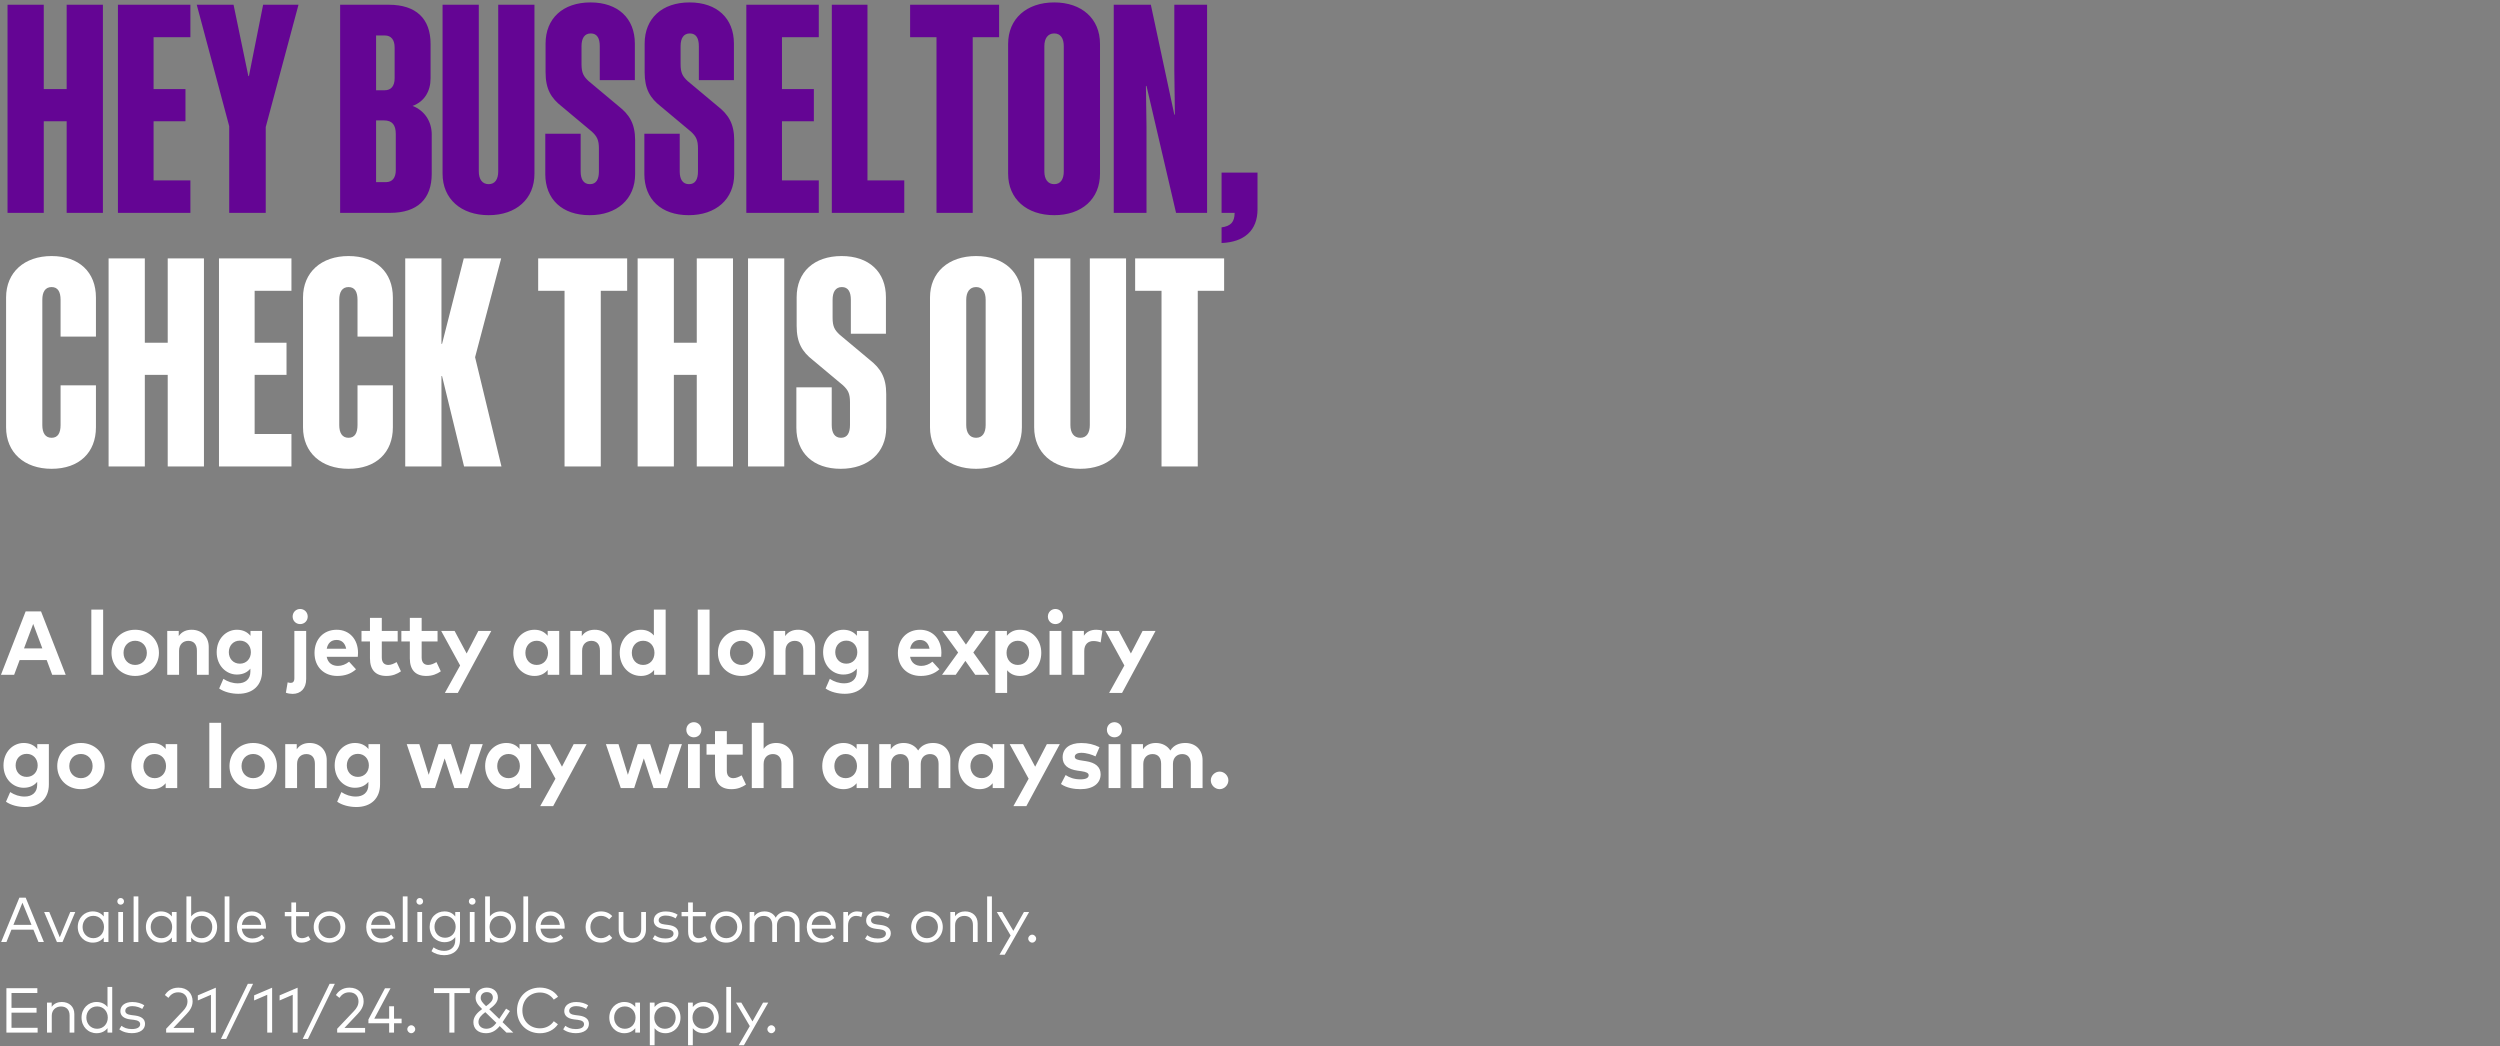
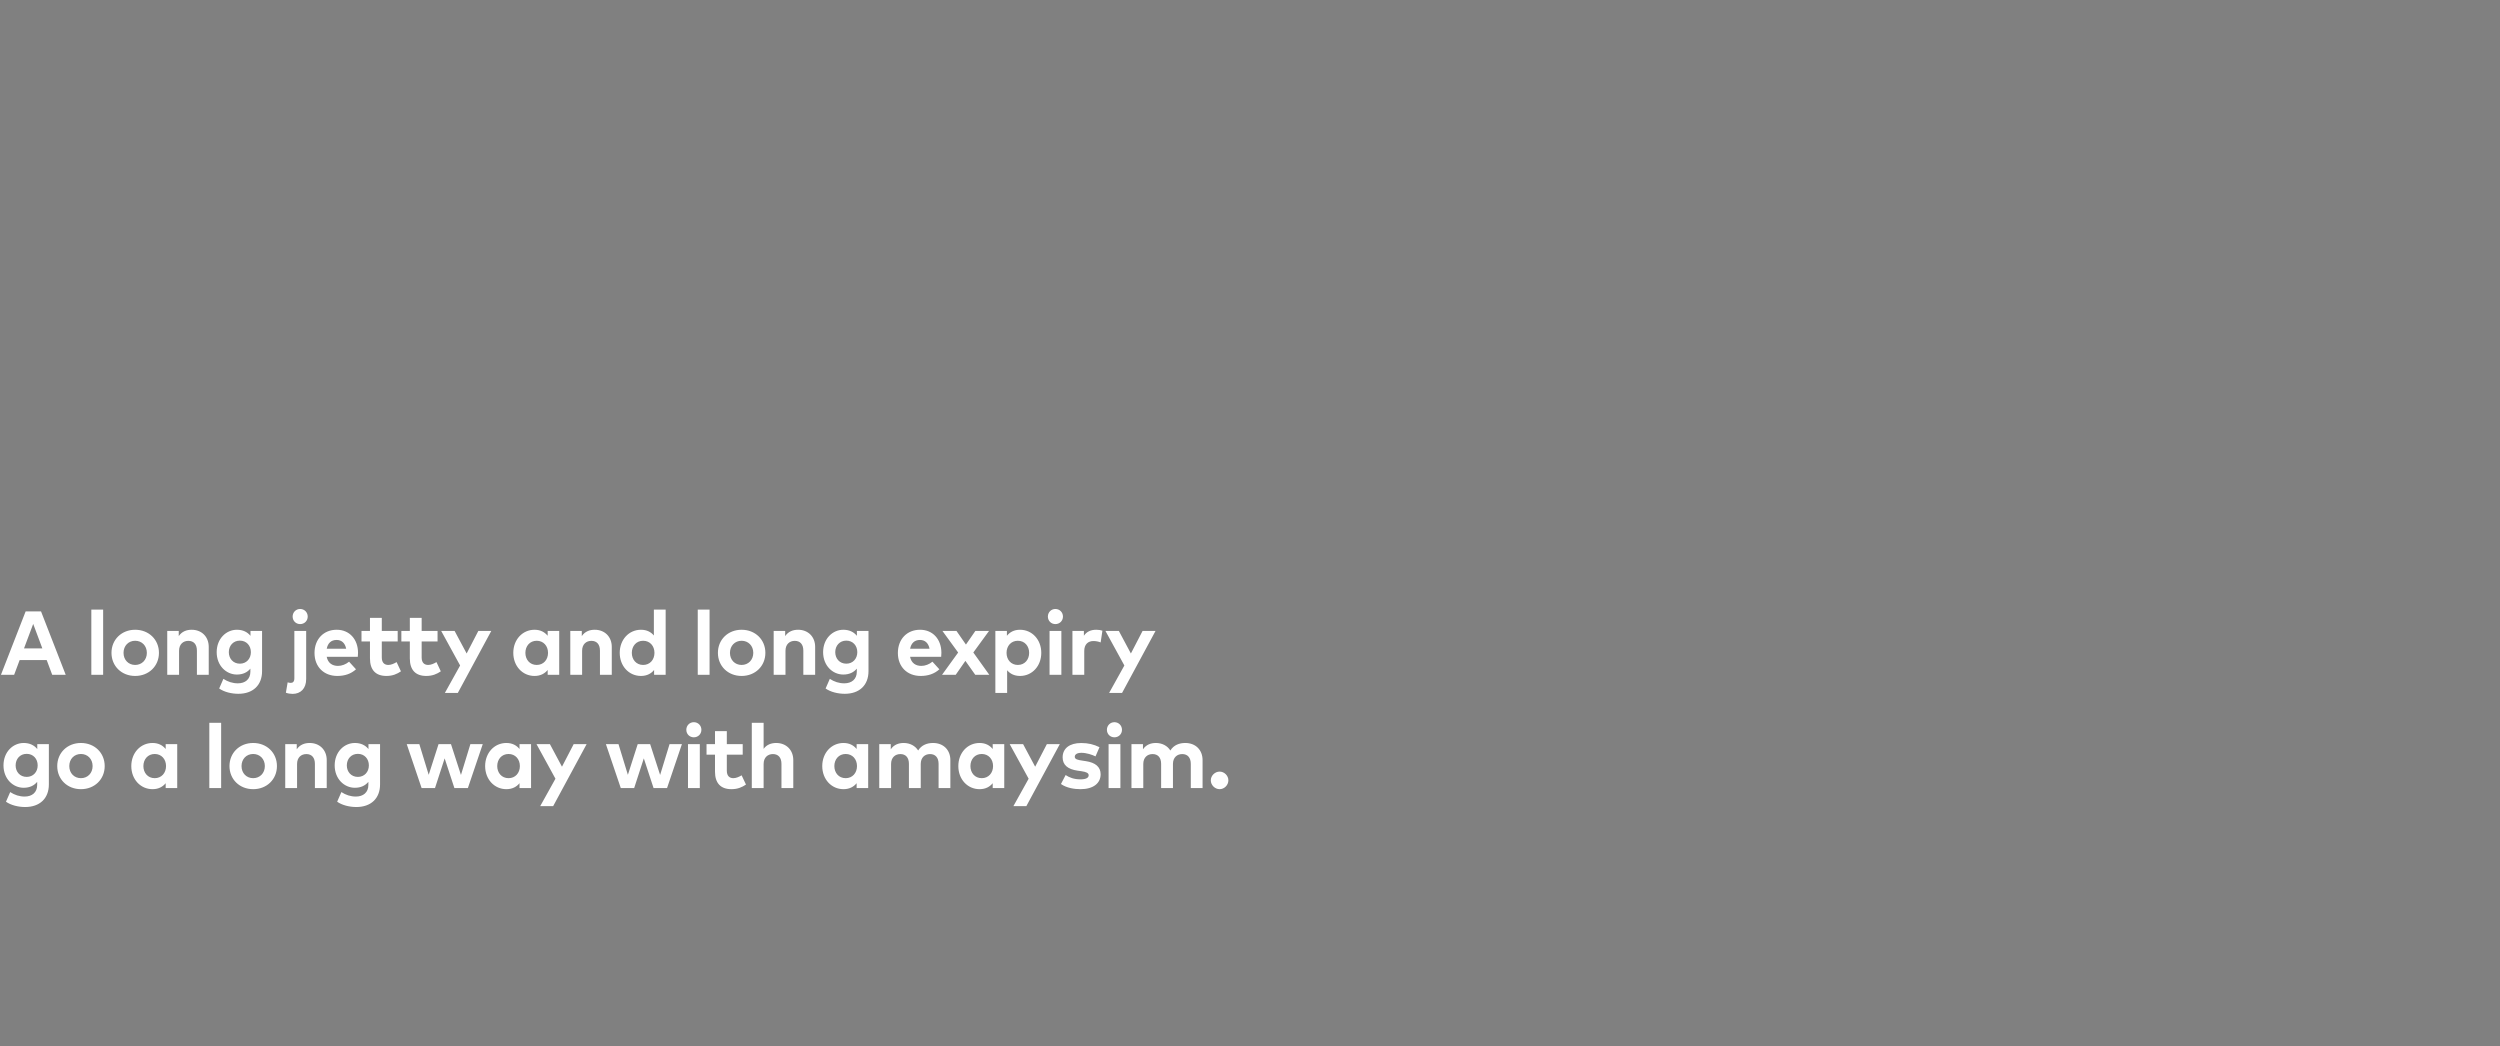
<svg xmlns="http://www.w3.org/2000/svg" width="552" height="231" viewBox="0 0 552 231" fill="none">
  <rect x="0" y="0" width="552" height="231" fill="#808080" stroke="none" />
-   <path d="M14.72 1.048H22.72V47H14.72V26.776H9.664V47H1.664V1.048H9.664V19.672H14.72V1.048ZM26.039 1.048H42.039V8.216H33.911V19.672H40.951V26.776H33.911V39.832H42.039V47H26.039V1.048ZM58.674 28.056V47H50.61V27.864L43.442 1.048H51.57L54.834 16.792H54.962L58.098 1.048H65.906L58.674 28.056ZM75.102 47V1.048H85.853C91.87 1.048 95.07 4.12 95.07 9.688V17.304C95.07 20.12 93.725 22.424 91.102 23.384C93.853 24.472 95.326 26.904 95.326 29.72V38.36C95.326 43.928 92.189 47 86.109 47H75.102ZM87.133 10.456C87.133 8.792 86.365 7.832 84.957 7.832H83.037V19.928H84.957C86.365 19.928 87.133 18.968 87.133 17.304V10.456ZM87.389 29.592C87.389 27.608 86.621 26.584 84.766 26.584H83.037V40.216H85.213C86.621 40.216 87.389 39.256 87.389 37.592V29.592ZM110.007 37.848V1.048H118.007V38.36C118.007 43.928 113.975 47.512 107.895 47.512C101.815 47.512 97.719 43.928 97.719 38.36V1.048H105.719V37.848C105.719 39.576 106.487 40.664 107.895 40.664C109.303 40.664 110.007 39.576 110.007 37.848ZM132.239 37.848V32.792C132.239 30.872 131.791 30.104 130.703 29.08L124.047 23.512C121.679 21.656 120.463 19.672 120.463 15.96V9.624C120.463 4.056 124.303 0.536 130.383 0.536C136.463 0.536 140.175 4.056 140.175 9.624V17.688H132.431V10.2C132.431 8.472 131.855 7.384 130.447 7.384C129.039 7.384 128.399 8.472 128.399 10.2V14.168C128.399 16.088 128.847 16.856 129.935 17.88L136.591 23.448C138.959 25.304 140.239 27.288 140.239 31V38.424C140.239 43.992 136.207 47.512 130.191 47.512C124.111 47.512 120.399 43.992 120.399 38.424V29.528H128.207V37.848C128.207 39.576 128.847 40.664 130.255 40.664C131.663 40.664 132.239 39.576 132.239 37.848ZM154.114 37.848V32.792C154.114 30.872 153.666 30.104 152.578 29.08L145.922 23.512C143.554 21.656 142.338 19.672 142.338 15.96V9.624C142.338 4.056 146.178 0.536 152.258 0.536C158.338 0.536 162.05 4.056 162.05 9.624V17.688H154.306V10.2C154.306 8.472 153.73 7.384 152.322 7.384C150.914 7.384 150.274 8.472 150.274 10.2V14.168C150.274 16.088 150.722 16.856 151.81 17.88L158.466 23.448C160.834 25.304 162.114 27.288 162.114 31V38.424C162.114 43.992 158.082 47.512 152.066 47.512C145.986 47.512 142.274 43.992 142.274 38.424V29.528H150.082V37.848C150.082 39.576 150.722 40.664 152.13 40.664C153.538 40.664 154.114 39.576 154.114 37.848ZM164.789 1.048H180.789V8.216H172.661V19.672H179.701V26.776H172.661V39.832H180.789V47H164.789V1.048ZM183.664 1.048H191.536V39.832H199.664V47H183.664V1.048ZM220.601 8.216H214.777V47H206.777V8.216H200.953V1.048H220.601V8.216ZM232.77 0.536C238.85 0.536 242.882 4.12 242.882 9.688V38.36C242.882 43.928 238.85 47.512 232.77 47.512C226.69 47.512 222.594 43.928 222.594 38.36V9.688C222.594 4.12 226.69 0.536 232.77 0.536ZM232.77 7.384C231.362 7.384 230.594 8.472 230.594 10.2V37.848C230.594 39.576 231.362 40.664 232.77 40.664C234.178 40.664 234.882 39.576 234.882 37.848V10.2C234.882 8.472 234.178 7.384 232.77 7.384ZM253.146 18.968H253.018L253.146 27.864V47H245.914V1.048H254.106L259.29 25.304H259.418L259.29 15.64V1.048H266.522V47H259.674L253.146 18.968ZM269.724 47V38.104H277.66V46.232C277.66 50.84 274.78 53.464 269.724 53.656V50.2C271.772 49.944 272.604 48.984 272.604 47H269.724Z" fill="#640594" />
-   <path d="M21.184 74.328H13.376V66.2C13.376 64.472 12.8 63.384 11.392 63.384C9.984 63.384 9.344 64.472 9.344 66.2V93.848C9.344 95.576 9.984 96.664 11.392 96.664C12.8 96.664 13.376 95.576 13.376 93.848V85.08H21.184V94.36C21.184 99.928 17.472 103.512 11.392 103.512C5.376 103.512 1.344 99.928 1.344 94.36V65.688C1.344 60.12 5.376 56.536 11.392 56.536C17.472 56.536 21.184 60.12 21.184 65.688V74.328ZM37.032 57.048H45.032V103H37.032V82.776H31.977V103H23.977V57.048H31.977V75.672H37.032V57.048ZM48.352 57.048H64.352V64.216H56.224V75.672H63.264V82.776H56.224V95.832H64.352V103H48.352V57.048ZM86.746 74.328H78.939V66.2C78.939 64.472 78.362 63.384 76.954 63.384C75.546 63.384 74.906 64.472 74.906 66.2V93.848C74.906 95.576 75.546 96.664 76.954 96.664C78.362 96.664 78.939 95.576 78.939 93.848V85.08H86.746V94.36C86.746 99.928 83.034 103.512 76.954 103.512C70.939 103.512 66.906 99.928 66.906 94.36V65.688C66.906 60.12 70.939 56.536 76.954 56.536C83.034 56.536 86.746 60.12 86.746 65.688V74.328ZM102.467 103L97.603 83.032H97.475V103H89.475V57.048H97.475V75.928H97.603L102.403 57.048H110.659L104.899 78.872L110.723 103H102.467ZM138.476 64.216H132.652V103H124.652V64.216H118.828V57.048H138.476V64.216ZM153.845 57.048H161.845V103H153.845V82.776H148.789V103H140.789V57.048H148.789V75.672H153.845V57.048ZM173.164 57.048V103H165.164V57.048H173.164ZM187.677 93.848V88.792C187.677 86.872 187.229 86.104 186.141 85.08L179.485 79.512C177.117 77.656 175.901 75.672 175.901 71.96V65.624C175.901 60.056 179.741 56.536 185.821 56.536C191.901 56.536 195.613 60.056 195.613 65.624V73.688H187.869V66.2C187.869 64.472 187.293 63.384 185.885 63.384C184.477 63.384 183.837 64.472 183.837 66.2V70.168C183.837 72.088 184.285 72.856 185.373 73.88L192.029 79.448C194.397 81.304 195.677 83.288 195.677 87V94.424C195.677 99.992 191.645 103.512 185.629 103.512C179.549 103.512 175.837 99.992 175.837 94.424V85.528H183.645V93.848C183.645 95.576 184.285 96.664 185.693 96.664C187.101 96.664 187.677 95.576 187.677 93.848ZM215.52 56.536C221.6 56.536 225.632 60.12 225.632 65.688V94.36C225.632 99.928 221.6 103.512 215.52 103.512C209.44 103.512 205.344 99.928 205.344 94.36V65.688C205.344 60.12 209.44 56.536 215.52 56.536ZM215.52 63.384C214.112 63.384 213.344 64.472 213.344 66.2V93.848C213.344 95.576 214.112 96.664 215.52 96.664C216.928 96.664 217.632 95.576 217.632 93.848V66.2C217.632 64.472 216.928 63.384 215.52 63.384ZM240.632 93.848V57.048H248.632V94.36C248.632 99.928 244.6 103.512 238.52 103.512C232.44 103.512 228.344 99.928 228.344 94.36V57.048H236.344V93.848C236.344 95.576 237.112 96.664 238.52 96.664C239.928 96.664 240.632 95.576 240.632 93.848ZM270.288 64.216H264.464V103H256.464V64.216H250.64V57.048H270.288V64.216Z" fill="white" />
  <path d="M3.12 149H0.21L5.66 135H9.06L14.51 149H11.53L10.31 145.74H4.34L3.12 149ZM7.33 137.76L5.3 143.17H9.35L7.33 137.76ZM22.774 149H20.165V134.6H22.774V149ZM29.846 149.25C26.836 149.25 24.616 147.07 24.616 144.15C24.616 141.23 26.836 139.05 29.846 139.05C32.866 139.05 35.096 141.23 35.096 144.15C35.096 147.07 32.866 149.25 29.846 149.25ZM29.846 146.82C31.316 146.82 32.426 145.72 32.426 144.15C32.426 142.58 31.316 141.48 29.846 141.48C28.376 141.48 27.276 142.58 27.276 144.15C27.276 145.72 28.376 146.82 29.846 146.82ZM39.538 149H36.928V139.31H39.468V140.45C40.158 139.42 41.218 139.05 42.318 139.05C44.518 139.05 46.088 140.58 46.088 142.83V149H43.478V143.67C43.478 142.27 42.778 141.5 41.588 141.5C40.468 141.5 39.538 142.23 39.538 143.69V149ZM52.634 153.19C51.104 153.19 49.484 152.79 48.394 152.02L49.324 149.89C50.294 150.53 51.364 150.88 52.524 150.88C54.144 150.88 55.284 149.98 55.284 148.31V147.63C54.624 148.44 53.644 148.94 52.304 148.94C49.944 148.94 47.844 146.97 47.844 144C47.844 141.02 49.944 139.05 52.304 139.05C53.654 139.05 54.644 139.57 55.304 140.39V139.31H57.864V148.2C57.864 151.31 55.834 153.19 52.634 153.19ZM52.964 146.54C54.414 146.54 55.394 145.44 55.394 144C55.394 142.55 54.414 141.45 52.964 141.45C51.474 141.45 50.524 142.59 50.524 144C50.524 145.4 51.474 146.54 52.964 146.54ZM66.274 137.8C65.334 137.8 64.614 137.08 64.614 136.14C64.614 135.2 65.334 134.46 66.274 134.46C67.214 134.46 67.944 135.2 67.944 136.14C67.944 137.08 67.214 137.8 66.274 137.8ZM64.594 153.21C64.124 153.21 63.494 153.11 63.124 152.95L63.514 150.66C63.734 150.74 63.964 150.78 64.214 150.78C64.654 150.78 64.994 150.51 64.994 149.77V139.31H67.604V149.92C67.604 152.04 66.384 153.21 64.594 153.21ZM74.474 149.25C71.504 149.25 69.444 147.23 69.444 144.18C69.444 141.13 71.444 139.05 74.344 139.05C77.134 139.05 79.044 141.12 79.054 144.14C79.054 144.44 79.034 144.8 79.004 145.02H72.134C72.414 146.42 73.394 147.03 74.624 147.03C75.464 147.03 76.374 146.69 77.074 146.1L78.604 147.78C77.504 148.79 76.104 149.25 74.474 149.25ZM72.144 143.24H76.434C76.194 142 75.444 141.3 74.324 141.3C73.094 141.3 72.374 142.04 72.144 143.24ZM85.319 149.25C82.919 149.25 81.689 147.89 81.689 145.38V141.63H79.819V139.31H81.689V136.43H84.299V139.31H87.809V141.63H84.299V145.17C84.299 146.38 84.939 146.82 85.749 146.82C86.369 146.82 87.039 146.51 87.569 146.19L88.529 148.23C87.679 148.81 86.699 149.25 85.319 149.25ZM94.121 149.25C91.721 149.25 90.491 147.89 90.491 145.38V141.63H88.621V139.31H90.491V136.43H93.101V139.31H96.611V141.63H93.101V145.17C93.101 146.38 93.741 146.82 94.551 146.82C95.171 146.82 95.841 146.51 96.371 146.19L97.331 148.23C96.481 148.81 95.501 149.25 94.121 149.25ZM101.086 153H98.226L101.596 146.94L97.416 139.31H100.376L103.036 144.29L105.616 139.31H108.476L101.086 153ZM118.025 149.25C115.355 149.25 113.335 147.06 113.335 144.15C113.335 141.24 115.355 139.05 118.025 139.05C119.355 139.05 120.285 139.59 120.925 140.38V139.31H123.475V149H120.925V147.93C120.295 148.71 119.355 149.25 118.025 149.25ZM118.505 146.82C119.995 146.82 121.005 145.68 121.005 144.15C121.005 142.62 119.995 141.48 118.505 141.48C116.975 141.48 116.005 142.67 116.005 144.15C116.005 145.63 116.975 146.82 118.505 146.82ZM128.53 149H125.92V139.31H128.46V140.45C129.15 139.42 130.21 139.05 131.31 139.05C133.51 139.05 135.08 140.58 135.08 142.83V149H132.47V143.67C132.47 142.27 131.77 141.5 130.58 141.5C129.46 141.5 128.53 142.23 128.53 143.69V149ZM141.526 149.25C138.856 149.25 136.836 147.06 136.836 144.15C136.836 141.24 138.856 139.05 141.526 139.05C142.826 139.05 143.746 139.56 144.376 140.32V134.6H146.976V149H144.426V147.93C143.796 148.71 142.856 149.25 141.526 149.25ZM142.006 146.82C143.496 146.82 144.506 145.68 144.506 144.15C144.506 142.62 143.496 141.48 142.006 141.48C140.476 141.48 139.506 142.67 139.506 144.15C139.506 145.63 140.476 146.82 142.006 146.82ZM156.673 149H154.063V134.6H156.673V149ZM163.745 149.25C160.735 149.25 158.515 147.07 158.515 144.15C158.515 141.23 160.735 139.05 163.745 139.05C166.765 139.05 168.995 141.23 168.995 144.15C168.995 147.07 166.765 149.25 163.745 149.25ZM163.745 146.82C165.215 146.82 166.325 145.72 166.325 144.15C166.325 142.58 165.215 141.48 163.745 141.48C162.275 141.48 161.175 142.58 161.175 144.15C161.175 145.72 162.275 146.82 163.745 146.82ZM173.436 149H170.826V139.31H173.366V140.45C174.056 139.42 175.116 139.05 176.216 139.05C178.416 139.05 179.986 140.58 179.986 142.83V149H177.376V143.67C177.376 142.27 176.676 141.5 175.486 141.5C174.366 141.5 173.436 142.23 173.436 143.69V149ZM186.533 153.19C185.003 153.19 183.383 152.79 182.293 152.02L183.223 149.89C184.193 150.53 185.263 150.88 186.423 150.88C188.043 150.88 189.183 149.98 189.183 148.31V147.63C188.523 148.44 187.543 148.94 186.203 148.94C183.843 148.94 181.743 146.97 181.743 144C181.743 141.02 183.843 139.05 186.203 139.05C187.553 139.05 188.543 139.57 189.203 140.39V139.31H191.763V148.2C191.763 151.31 189.733 153.19 186.533 153.19ZM186.863 146.54C188.313 146.54 189.293 145.44 189.293 144C189.293 142.55 188.313 141.45 186.863 141.45C185.373 141.45 184.423 142.59 184.423 144C184.423 145.4 185.373 146.54 186.863 146.54ZM203.282 149.25C200.312 149.25 198.252 147.23 198.252 144.18C198.252 141.13 200.252 139.05 203.152 139.05C205.942 139.05 207.852 141.12 207.862 144.14C207.862 144.44 207.842 144.8 207.812 145.02H200.942C201.222 146.42 202.202 147.03 203.432 147.03C204.272 147.03 205.182 146.69 205.882 146.1L207.412 147.78C206.312 148.79 204.912 149.25 203.282 149.25ZM200.952 143.24H205.242C205.002 142 204.252 141.3 203.132 141.3C201.902 141.3 201.182 142.04 200.952 143.24ZM211.019 149H207.999L211.559 144.08L208.089 139.31H211.189L213.279 142.32L215.359 139.31H218.379L214.909 144.07L218.439 149H215.339L213.159 145.92L211.019 149ZM222.375 153H219.775V139.31H222.325V140.38C222.955 139.59 223.885 139.05 225.215 139.05C227.895 139.05 229.915 141.24 229.915 144.15C229.915 147.06 227.895 149.25 225.225 149.25C223.925 149.25 223.005 148.74 222.375 147.99V153ZM224.735 146.82C226.275 146.82 227.235 145.63 227.235 144.15C227.235 142.67 226.275 141.48 224.735 141.48C223.255 141.48 222.245 142.62 222.245 144.15C222.245 145.68 223.255 146.82 224.735 146.82ZM233.031 137.8C232.091 137.8 231.371 137.08 231.371 136.14C231.371 135.2 232.091 134.46 233.031 134.46C233.971 134.46 234.701 135.2 234.701 136.14C234.701 137.08 233.971 137.8 233.031 137.8ZM234.351 149H231.741V139.31H234.351V149ZM239.403 149H236.793V139.31H239.323V140.37C239.933 139.46 240.863 139.05 242.053 139.05C242.613 139.05 243.053 139.13 243.413 139.26L243.023 141.85C242.593 141.66 241.973 141.54 241.443 141.54C240.233 141.54 239.403 142.28 239.403 143.72V149ZM247.751 153H244.891L248.261 146.94L244.081 139.31H247.041L249.701 144.29L252.281 139.31H255.141L247.751 153ZM5.56 178.19C4.03 178.19 2.41 177.79 1.32 177.02L2.25 174.89C3.22 175.53 4.29 175.88 5.45 175.88C7.07 175.88 8.21 174.98 8.21 173.31V172.63C7.55 173.44 6.57 173.94 5.23 173.94C2.87 173.94 0.77 171.97 0.77 169C0.77 166.02 2.87 164.05 5.23 164.05C6.58 164.05 7.57 164.57 8.23 165.39V164.31H10.79V173.2C10.79 176.31 8.76 178.19 5.56 178.19ZM5.89 171.54C7.34 171.54 8.32 170.44 8.32 169C8.32 167.55 7.34 166.45 5.89 166.45C4.4 166.45 3.45 167.59 3.45 169C3.45 170.4 4.4 171.54 5.89 171.54ZM17.868 174.25C14.858 174.25 12.638 172.07 12.638 169.15C12.638 166.23 14.858 164.05 17.868 164.05C20.888 164.05 23.118 166.23 23.118 169.15C23.118 172.07 20.888 174.25 17.868 174.25ZM17.868 171.82C19.338 171.82 20.448 170.72 20.448 169.15C20.448 167.58 19.338 166.48 17.868 166.48C16.398 166.48 15.298 167.58 15.298 169.15C15.298 170.72 16.398 171.82 17.868 171.82ZM33.681 174.25C31.011 174.25 28.991 172.06 28.991 169.15C28.991 166.24 31.011 164.05 33.681 164.05C35.011 164.05 35.941 164.59 36.581 165.38V164.31H39.131V174H36.581V172.93C35.951 173.71 35.011 174.25 33.681 174.25ZM34.161 171.82C35.651 171.82 36.661 170.68 36.661 169.15C36.661 167.62 35.651 166.48 34.161 166.48C32.631 166.48 31.661 167.67 31.661 169.15C31.661 170.63 32.631 171.82 34.161 171.82ZM48.828 174H46.218V159.6H48.828V174ZM55.899 174.25C52.889 174.25 50.669 172.07 50.669 169.15C50.669 166.23 52.889 164.05 55.899 164.05C58.919 164.05 61.149 166.23 61.149 169.15C61.149 172.07 58.919 174.25 55.899 174.25ZM55.899 171.82C57.369 171.82 58.479 170.72 58.479 169.15C58.479 167.58 57.369 166.48 55.899 166.48C54.429 166.48 53.329 167.58 53.329 169.15C53.329 170.72 54.429 171.82 55.899 171.82ZM65.591 174H62.981V164.31H65.521V165.45C66.211 164.42 67.271 164.05 68.371 164.05C70.571 164.05 72.141 165.58 72.141 167.83V174H69.531V168.67C69.531 167.27 68.831 166.5 67.641 166.5C66.521 166.5 65.591 167.23 65.591 168.69V174ZM78.687 178.19C77.157 178.19 75.537 177.79 74.447 177.02L75.377 174.89C76.347 175.53 77.417 175.88 78.577 175.88C80.197 175.88 81.337 174.98 81.337 173.31V172.63C80.677 173.44 79.697 173.94 78.357 173.94C75.997 173.94 73.897 171.97 73.897 169C73.897 166.02 75.997 164.05 78.357 164.05C79.707 164.05 80.697 164.57 81.357 165.39V164.31H83.917V173.2C83.917 176.31 81.887 178.19 78.687 178.19ZM79.017 171.54C80.467 171.54 81.447 170.44 81.447 169C81.447 167.55 80.467 166.45 79.017 166.45C77.527 166.45 76.577 167.59 76.577 169C76.577 170.4 77.527 171.54 79.017 171.54ZM96.049 174H93.089L89.809 164.31H92.589L94.659 171.08L96.829 164.31H99.579L101.779 171.11L103.859 164.31H106.589L103.309 174H100.329L98.179 167.45L96.049 174ZM111.808 174.25C109.138 174.25 107.118 172.06 107.118 169.15C107.118 166.24 109.138 164.05 111.808 164.05C113.138 164.05 114.068 164.59 114.708 165.38V164.31H117.258V174H114.708V172.93C114.078 173.71 113.138 174.25 111.808 174.25ZM112.288 171.82C113.778 171.82 114.788 170.68 114.788 169.15C114.788 167.62 113.778 166.48 112.288 166.48C110.758 166.48 109.788 167.67 109.788 169.15C109.788 170.63 110.758 171.82 112.288 171.82ZM122.134 178H119.274L122.644 171.94L118.464 164.31H121.424L124.084 169.29L126.664 164.31H129.524L122.134 178ZM140.025 174H137.065L133.785 164.31H136.565L138.635 171.08L140.805 164.31H143.555L145.755 171.11L147.835 164.31H150.565L147.285 174H144.305L142.155 167.45L140.025 174ZM153.199 162.8C152.259 162.8 151.539 162.08 151.539 161.14C151.539 160.2 152.259 159.46 153.199 159.46C154.139 159.46 154.869 160.2 154.869 161.14C154.869 162.08 154.139 162.8 153.199 162.8ZM154.519 174H151.909V164.31H154.519V174ZM161.501 174.25C159.101 174.25 157.871 172.89 157.871 170.38V166.63H156.001V164.31H157.871V161.43H160.481V164.31H163.991V166.63H160.481V170.17C160.481 171.38 161.121 171.82 161.931 171.82C162.551 171.82 163.221 171.51 163.751 171.19L164.711 173.23C163.861 173.81 162.881 174.25 161.501 174.25ZM168.607 174H165.997V159.59H168.607V165.35C169.297 164.39 170.327 164.05 171.387 164.05C173.587 164.05 175.157 165.58 175.157 167.83V174H172.547V168.67C172.547 167.27 171.847 166.5 170.657 166.5C169.537 166.5 168.607 167.23 168.607 168.69V174ZM186.244 174.25C183.574 174.25 181.554 172.06 181.554 169.15C181.554 166.24 183.574 164.05 186.244 164.05C187.574 164.05 188.504 164.59 189.144 165.38V164.31H191.694V174H189.144V172.93C188.514 173.71 187.574 174.25 186.244 174.25ZM186.724 171.82C188.214 171.82 189.224 170.68 189.224 169.15C189.224 167.62 188.214 166.48 186.724 166.48C185.194 166.48 184.224 167.67 184.224 169.15C184.224 170.63 185.194 171.82 186.724 171.82ZM196.75 174H194.14V164.31H196.68V165.45C197.37 164.42 198.43 164.05 199.53 164.05C200.93 164.05 202.08 164.68 202.73 165.71C203.48 164.48 204.75 164.05 206.02 164.05C208.3 164.05 209.84 165.58 209.84 167.83V174H207.24V168.67C207.24 167.27 206.53 166.5 205.35 166.5C204.23 166.5 203.3 167.23 203.3 168.69V174H200.69V168.67C200.69 167.27 199.99 166.5 198.8 166.5C197.68 166.5 196.75 167.23 196.75 168.69V174ZM216.289 174.25C213.619 174.25 211.599 172.06 211.599 169.15C211.599 166.24 213.619 164.05 216.289 164.05C217.619 164.05 218.549 164.59 219.189 165.38V164.31H221.739V174H219.189V172.93C218.559 173.71 217.619 174.25 216.289 174.25ZM216.769 171.82C218.259 171.82 219.269 170.68 219.269 169.15C219.269 167.62 218.259 166.48 216.769 166.48C215.239 166.48 214.269 167.67 214.269 169.15C214.269 170.63 215.239 171.82 216.769 171.82ZM226.614 178H223.754L227.124 171.94L222.944 164.31H225.904L228.564 169.29L231.144 164.31H234.004L226.614 178ZM238.569 174.25C237.249 174.25 235.519 174 234.259 173.11L235.289 171.13C236.119 171.68 237.129 172.08 238.589 172.08C239.799 172.08 240.379 171.74 240.379 171.17C240.379 170.7 239.889 170.44 238.769 170.28L237.979 170.17C235.739 169.86 234.629 168.88 234.629 167.23C234.629 165.24 236.169 164.06 238.719 164.06C240.269 164.06 241.479 164.35 242.769 164.98L241.889 167.01C241.119 166.63 239.889 166.23 238.799 166.22C237.809 166.22 237.309 166.57 237.309 167.1C237.309 167.66 238.009 167.8 238.889 167.93L239.749 168.06C241.849 168.38 243.019 169.32 243.019 170.96C243.019 172.96 241.379 174.25 238.569 174.25ZM246.065 162.8C245.125 162.8 244.405 162.08 244.405 161.14C244.405 160.2 245.125 159.46 246.065 159.46C247.005 159.46 247.735 160.2 247.735 161.14C247.735 162.08 247.005 162.8 246.065 162.8ZM247.385 174H244.775V164.31H247.385V174ZM252.437 174H249.827V164.31H252.367V165.45C253.057 164.42 254.117 164.05 255.217 164.05C256.617 164.05 257.767 164.68 258.417 165.71C259.167 164.48 260.437 164.05 261.707 164.05C263.987 164.05 265.527 165.58 265.527 167.83V174H262.927V168.67C262.927 167.27 262.217 166.5 261.037 166.5C259.917 166.5 258.987 167.23 258.987 168.69V174H256.377V168.67C256.377 167.27 255.677 166.5 254.487 166.5C253.367 166.5 252.437 167.23 252.437 168.69V174ZM269.296 174.25C268.256 174.25 267.346 173.35 267.346 172.3C267.346 171.26 268.256 170.37 269.296 170.37C270.326 170.37 271.226 171.26 271.226 172.3C271.226 173.35 270.326 174.25 269.296 174.25Z" fill="white" />
-   <path d="M1.421 208H0.252L4.277 198.2H5.67L9.695 208H8.491L7.378 205.27H2.527L1.421 208ZM4.956 199.313L2.961 204.206H6.951L4.956 199.313ZM13.799 208.014H12.574L9.746 201.371H10.88L13.197 206.95L15.514 201.371H16.62L13.799 208.014ZM20.48 208.133C18.618 208.133 17.169 206.677 17.169 204.682C17.169 202.694 18.618 201.238 20.48 201.238C21.572 201.238 22.377 201.686 22.902 202.358V201.371H23.945V208H22.902V207.013C22.377 207.692 21.572 208.133 20.48 208.133ZM20.606 207.153C21.985 207.153 22.965 206.089 22.965 204.682C22.965 203.282 21.985 202.218 20.606 202.218C19.185 202.218 18.233 203.317 18.233 204.682C18.233 206.054 19.199 207.153 20.606 207.153ZM26.64 199.754C26.221 199.754 25.905 199.439 25.905 199.019C25.905 198.599 26.221 198.277 26.64 198.277C27.053 198.277 27.383 198.599 27.383 199.019C27.383 199.439 27.053 199.754 26.64 199.754ZM27.166 208H26.116V201.371H27.166V208ZM30.549 208H29.5V197.92H30.549V208ZM35.526 208.133C33.664 208.133 32.215 206.677 32.215 204.682C32.215 202.694 33.664 201.238 35.526 201.238C36.618 201.238 37.423 201.686 37.949 202.358V201.371H38.992V208H37.949V207.013C37.423 207.692 36.618 208.133 35.526 208.133ZM35.653 207.153C37.032 207.153 38.011 206.089 38.011 204.682C38.011 203.282 37.032 202.218 35.653 202.218C34.231 202.218 33.279 203.317 33.279 204.682C33.279 206.054 34.245 207.153 35.653 207.153ZM44.627 208.133C43.535 208.133 42.737 207.692 42.212 207.02V208H41.162V197.92H42.212V202.351C42.737 201.679 43.535 201.238 44.627 201.238C46.489 201.238 47.938 202.694 47.938 204.682C47.938 206.677 46.489 208.133 44.627 208.133ZM44.501 207.153C45.922 207.153 46.867 206.054 46.867 204.682C46.867 203.317 45.908 202.218 44.501 202.218C43.115 202.218 42.142 203.282 42.142 204.682C42.142 206.089 43.115 207.153 44.501 207.153ZM50.655 208H49.605V197.92H50.655V208ZM55.674 208.133C53.714 208.133 52.321 206.74 52.321 204.689C52.321 202.659 53.721 201.238 55.611 201.238C57.41 201.238 58.712 202.645 58.726 204.661C58.726 204.794 58.719 204.934 58.705 205.053H53.392C53.539 206.481 54.54 207.216 55.737 207.216C56.556 207.216 57.27 206.901 57.837 206.383L58.397 207.097C57.571 207.888 56.647 208.133 55.674 208.133ZM53.406 204.206H57.662C57.529 202.967 56.717 202.169 55.59 202.169C54.365 202.169 53.574 203.009 53.406 204.206ZM66.606 208.133C65.177 208.133 64.331 207.349 64.331 205.683V202.316H62.882V201.371H64.331V199.264H65.374V201.371H68.237V202.316H65.374V205.662C65.374 206.698 65.919 207.153 66.689 207.153C67.201 207.153 67.698 206.964 68.082 206.684L68.573 207.475C68.076 207.853 67.418 208.133 66.606 208.133ZM72.754 208.133C70.759 208.133 69.268 206.649 69.268 204.682C69.268 202.722 70.759 201.238 72.754 201.238C74.749 201.238 76.247 202.722 76.247 204.682C76.247 206.649 74.749 208.133 72.754 208.133ZM72.754 207.153C74.126 207.153 75.176 206.117 75.176 204.682C75.176 203.254 74.126 202.218 72.754 202.218C71.375 202.218 70.332 203.254 70.332 204.682C70.332 206.117 71.375 207.153 72.754 207.153ZM84.215 208.133C82.255 208.133 80.862 206.74 80.862 204.689C80.862 202.659 82.262 201.238 84.152 201.238C85.951 201.238 87.253 202.645 87.267 204.661C87.267 204.794 87.26 204.934 87.246 205.053H81.933C82.08 206.481 83.081 207.216 84.278 207.216C85.097 207.216 85.811 206.901 86.378 206.383L86.938 207.097C86.112 207.888 85.188 208.133 84.215 208.133ZM81.947 204.206H86.203C86.07 202.967 85.258 202.169 84.131 202.169C82.906 202.169 82.115 203.009 81.947 204.206ZM89.984 208H88.934V197.92H89.984V208ZM92.679 199.754C92.259 199.754 91.944 199.439 91.944 199.019C91.944 198.599 92.259 198.277 92.679 198.277C93.092 198.277 93.421 198.599 93.421 199.019C93.421 199.439 93.092 199.754 92.679 199.754ZM93.204 208H92.154V201.371H93.204V208ZM98.062 210.905C97.005 210.905 95.941 210.576 95.269 210.016L95.731 209.176C96.361 209.652 97.166 209.953 98.062 209.953C99.497 209.953 100.519 209.134 100.519 207.587V206.908C100.015 207.601 99.224 208.035 98.153 208.035C96.291 208.035 94.87 206.642 94.87 204.633C94.87 202.631 96.291 201.238 98.153 201.238C99.224 201.238 100.015 201.679 100.519 202.365V201.371H101.569V207.545C101.569 209.708 100.113 210.905 98.062 210.905ZM98.272 207.055C99.637 207.055 100.61 206.012 100.61 204.633C100.61 203.268 99.637 202.218 98.272 202.218C96.865 202.218 95.934 203.296 95.934 204.633C95.934 205.977 96.865 207.055 98.272 207.055ZM104.26 199.754C103.84 199.754 103.525 199.439 103.525 199.019C103.525 198.599 103.84 198.277 104.26 198.277C104.673 198.277 105.002 198.599 105.002 199.019C105.002 199.439 104.673 199.754 104.26 199.754ZM104.785 208H103.735V201.371H104.785V208ZM110.584 208.133C109.492 208.133 108.694 207.692 108.169 207.02V208H107.119V197.92H108.169V202.351C108.694 201.679 109.492 201.238 110.584 201.238C112.446 201.238 113.895 202.694 113.895 204.682C113.895 206.677 112.446 208.133 110.584 208.133ZM110.458 207.153C111.879 207.153 112.824 206.054 112.824 204.682C112.824 203.317 111.865 202.218 110.458 202.218C109.072 202.218 108.099 203.282 108.099 204.682C108.099 206.089 109.072 207.153 110.458 207.153ZM116.611 208H115.561V197.92H116.611V208ZM121.63 208.133C119.67 208.133 118.277 206.74 118.277 204.689C118.277 202.659 119.677 201.238 121.567 201.238C123.366 201.238 124.668 202.645 124.682 204.661C124.682 204.794 124.675 204.934 124.661 205.053H119.348C119.495 206.481 120.496 207.216 121.693 207.216C122.512 207.216 123.226 206.901 123.793 206.383L124.353 207.097C123.527 207.888 122.603 208.133 121.63 208.133ZM119.362 204.206H123.618C123.485 202.967 122.673 202.169 121.546 202.169C120.321 202.169 119.53 203.009 119.362 204.206ZM132.727 208.133C130.69 208.133 129.297 206.649 129.297 204.682C129.297 202.722 130.69 201.238 132.727 201.238C133.707 201.238 134.589 201.602 135.184 202.281L134.512 202.988C134.015 202.505 133.42 202.218 132.699 202.218C131.369 202.218 130.361 203.254 130.361 204.682C130.361 206.117 131.369 207.153 132.699 207.153C133.42 207.153 134.064 206.831 134.533 206.376L135.184 207.09C134.582 207.769 133.707 208.133 132.727 208.133ZM139.618 208.133C138.015 208.133 136.608 207.202 136.608 205.235V201.371H137.651V205.137C137.651 206.509 138.484 207.153 139.618 207.153C140.752 207.153 141.578 206.509 141.578 205.137V201.371H142.628V205.235C142.628 207.202 141.214 208.133 139.618 208.133ZM146.874 208.126C146.02 208.126 144.949 207.916 144.109 207.279L144.592 206.495C145.096 206.887 145.768 207.216 146.888 207.216C148.008 207.216 148.715 206.845 148.715 206.145C148.715 205.613 148.267 205.291 147.329 205.179L146.538 205.088C145.047 204.906 144.347 204.241 144.347 203.254C144.347 202.001 145.404 201.245 146.993 201.245C148.036 201.245 148.988 201.539 149.625 201.966L149.17 202.778C148.743 202.484 147.896 202.155 147 202.155C146.055 202.155 145.432 202.554 145.432 203.198C145.432 203.751 145.915 204.024 146.783 204.129L147.567 204.227C148.974 204.409 149.793 204.99 149.793 206.075C149.793 207.335 148.659 208.126 146.874 208.126ZM154.212 208.133C152.784 208.133 151.937 207.349 151.937 205.683V202.316H150.488V201.371H151.937V199.264H152.98V201.371H155.843V202.316H152.98V205.662C152.98 206.698 153.526 207.153 154.296 207.153C154.807 207.153 155.304 206.964 155.689 206.684L156.179 207.475C155.682 207.853 155.024 208.133 154.212 208.133ZM160.361 208.133C158.366 208.133 156.875 206.649 156.875 204.682C156.875 202.722 158.366 201.238 160.361 201.238C162.356 201.238 163.854 202.722 163.854 204.682C163.854 206.649 162.356 208.133 160.361 208.133ZM160.361 207.153C161.733 207.153 162.783 206.117 162.783 204.682C162.783 203.254 161.733 202.218 160.361 202.218C158.982 202.218 157.939 203.254 157.939 204.682C157.939 206.117 158.982 207.153 160.361 207.153ZM166.57 208H165.52V201.371H166.556V202.316C167.095 201.525 167.977 201.238 168.789 201.238C169.944 201.238 170.847 201.763 171.274 202.631C171.806 201.602 172.842 201.238 173.773 201.238C175.418 201.238 176.545 202.288 176.545 203.891V208H175.502V204.234C175.502 202.974 174.802 202.232 173.584 202.232C172.471 202.232 171.554 203.002 171.554 204.262V208H170.511V204.234C170.511 202.974 169.811 202.232 168.6 202.232C167.487 202.232 166.57 203.002 166.57 204.262V208ZM181.488 208.133C179.528 208.133 178.135 206.74 178.135 204.689C178.135 202.659 179.535 201.238 181.425 201.238C183.224 201.238 184.526 202.645 184.54 204.661C184.54 204.794 184.533 204.934 184.519 205.053H179.206C179.353 206.481 180.354 207.216 181.551 207.216C182.37 207.216 183.084 206.901 183.651 206.383L184.211 207.097C183.385 207.888 182.461 208.133 181.488 208.133ZM179.22 204.206H183.476C183.343 202.967 182.531 202.169 181.404 202.169C180.179 202.169 179.388 203.009 179.22 204.206ZM187.25 208H186.207V201.371H187.243V202.302C187.698 201.623 188.398 201.238 189.21 201.238C189.686 201.238 190.078 201.301 190.428 201.462L190.176 202.491C189.854 202.316 189.413 202.225 189.028 202.225C187.992 202.225 187.25 203.037 187.25 204.29V208ZM193.77 208.126C192.916 208.126 191.845 207.916 191.005 207.279L191.488 206.495C191.992 206.887 192.664 207.216 193.784 207.216C194.904 207.216 195.611 206.845 195.611 206.145C195.611 205.613 195.163 205.291 194.225 205.179L193.434 205.088C191.943 204.906 191.243 204.241 191.243 203.254C191.243 202.001 192.3 201.245 193.889 201.245C194.932 201.245 195.884 201.539 196.521 201.966L196.066 202.778C195.639 202.484 194.792 202.155 193.896 202.155C192.951 202.155 192.328 202.554 192.328 203.198C192.328 203.751 192.811 204.024 193.679 204.129L194.463 204.227C195.87 204.409 196.689 204.99 196.689 206.075C196.689 207.335 195.555 208.126 193.77 208.126ZM204.673 208.133C202.678 208.133 201.187 206.649 201.187 204.682C201.187 202.722 202.678 201.238 204.673 201.238C206.668 201.238 208.166 202.722 208.166 204.682C208.166 206.649 206.668 208.133 204.673 208.133ZM204.673 207.153C206.045 207.153 207.095 206.117 207.095 204.682C207.095 203.254 206.045 202.218 204.673 202.218C203.294 202.218 202.251 203.254 202.251 204.682C202.251 206.117 203.294 207.153 204.673 207.153ZM210.883 208H209.833V201.371H210.869V202.316C211.408 201.525 212.29 201.238 213.102 201.238C214.74 201.238 215.867 202.288 215.867 203.891V208H214.824V204.234C214.824 202.974 214.124 202.232 212.913 202.232C211.8 202.232 210.883 203.002 210.883 204.262V208ZM219.011 208H217.961V197.92H219.011V208ZM221.846 210.8H220.691L223.148 206.565L220.103 201.371H221.272L223.743 205.529L226.081 201.371H227.229L221.846 210.8ZM227.908 208.133C227.439 208.133 227.033 207.72 227.033 207.251C227.033 206.782 227.439 206.376 227.908 206.376C228.377 206.376 228.783 206.782 228.783 207.251C228.783 207.72 228.377 208.133 227.908 208.133ZM8.309 228H1.414V218.2H8.246V219.257H2.541V222.54H8.071V223.59H2.541V226.943H8.309V228ZM11.429 228H10.379V221.371H11.415V222.316C11.954 221.525 12.836 221.238 13.648 221.238C15.286 221.238 16.413 222.288 16.413 223.891V228H15.37V224.234C15.37 222.974 14.67 222.232 13.459 222.232C12.346 222.232 11.429 223.002 11.429 224.262V228ZM21.314 228.133C19.452 228.133 18.003 226.677 18.003 224.682C18.003 222.694 19.452 221.238 21.314 221.238C22.406 221.238 23.211 221.686 23.736 222.358V217.92H24.779V228H23.736V227.013C23.211 227.692 22.406 228.133 21.314 228.133ZM21.44 227.153C22.819 227.153 23.799 226.089 23.799 224.682C23.799 223.282 22.819 222.218 21.44 222.218C20.019 222.218 19.067 223.317 19.067 224.682C19.067 226.054 20.033 227.153 21.44 227.153ZM29.105 228.126C28.252 228.126 27.18 227.916 26.34 227.279L26.823 226.495C27.328 226.887 28 227.216 29.119 227.216C30.239 227.216 30.947 226.845 30.947 226.145C30.947 225.613 30.498 225.291 29.561 225.179L28.77 225.088C27.279 224.906 26.578 224.241 26.578 223.254C26.578 222.001 27.636 221.245 29.224 221.245C30.267 221.245 31.22 221.539 31.857 221.966L31.401 222.778C30.974 222.484 30.128 222.155 29.232 222.155C28.287 222.155 27.663 222.554 27.663 223.198C27.663 223.751 28.146 224.024 29.015 224.129L29.799 224.227C31.206 224.409 32.025 224.99 32.025 226.075C32.025 227.335 30.89 228.126 29.105 228.126ZM42.85 228H36.683V227.153L40.386 223.247C40.988 222.617 41.394 221.945 41.394 221.105C41.394 219.978 40.666 219.103 39.364 219.103C38.251 219.103 37.642 219.684 37.18 220.328L36.396 219.698C36.858 219.012 37.719 218.074 39.399 218.074C41.387 218.074 42.528 219.376 42.528 221.105C42.528 222.323 41.849 223.198 41.212 223.877L38.286 226.971H42.85V228ZM47.656 228H46.578V219.649L43.68 220.902V219.775L47.656 218.081V228ZM49.937 229.4H48.782L54.725 217.22H55.88L49.937 229.4ZM60.085 228H59.007V219.649L56.109 220.902V219.775L60.085 218.081V228ZM65.711 228H64.633V219.649L61.735 220.902V219.775L65.711 218.081V228ZM67.991 229.4H66.836L72.779 217.22H73.934L67.991 229.4ZM80.614 228H74.447V227.153L78.15 223.247C78.751 222.617 79.157 221.945 79.157 221.105C79.157 219.978 78.43 219.103 77.127 219.103C76.014 219.103 75.406 219.684 74.944 220.328L74.159 219.698C74.621 219.012 75.483 218.074 77.162 218.074C79.15 218.074 80.291 219.376 80.291 221.105C80.291 222.323 79.612 223.198 78.975 223.877L76.049 226.971H80.614V228ZM87.002 228H85.924V225.942H81.346V225.109L85.007 218.207H86.232L82.641 224.92H85.924V222.19H87.002V224.92H88.675V225.942H87.002V228ZM90.807 228.133C90.338 228.133 89.932 227.72 89.932 227.251C89.932 226.782 90.338 226.376 90.807 226.376C91.276 226.376 91.682 226.782 91.682 227.251C91.682 227.72 91.276 228.133 90.807 228.133ZM100.338 228H99.218V219.264H95.816V218.2H103.74V219.264H100.338V228ZM107.317 228.133C105.609 228.133 104.524 227.202 104.524 225.683C104.524 224.409 105.455 223.548 106.449 222.799C105.476 221.847 105.014 221.224 105.014 220.272C105.014 219.047 106.022 218.067 107.485 218.067C108.927 218.067 109.935 218.97 109.935 220.216C109.935 221.343 109.018 222.113 108.031 222.841L110.229 224.976L111.748 222.708L112.588 223.24L110.964 225.69L113.337 228H111.825L110.334 226.551C109.613 227.433 108.703 228.133 107.317 228.133ZM107.324 222.162C108.143 221.56 108.822 220.993 108.822 220.265C108.822 219.551 108.297 219.054 107.485 219.054C106.666 219.054 106.141 219.586 106.141 220.335C106.141 220.923 106.435 221.287 107.324 222.162ZM107.38 227.146C108.346 227.146 108.969 226.67 109.606 225.851L107.156 223.485C106.33 224.108 105.644 224.766 105.644 225.648C105.644 226.537 106.358 227.146 107.38 227.146ZM119.218 228.14C116.306 228.14 114.157 226.04 114.157 223.1C114.157 220.16 116.306 218.06 119.218 218.06C120.926 218.06 122.445 218.83 123.215 220.09L122.277 220.72C121.633 219.747 120.513 219.145 119.218 219.145C117.02 219.145 115.34 220.741 115.34 223.1C115.34 225.459 117.02 227.055 119.218 227.055C120.513 227.055 121.619 226.467 122.277 225.487L123.187 226.159C122.375 227.384 120.905 228.14 119.218 228.14ZM127.116 228.126C126.262 228.126 125.191 227.916 124.351 227.279L124.834 226.495C125.338 226.887 126.01 227.216 127.13 227.216C128.25 227.216 128.957 226.845 128.957 226.145C128.957 225.613 128.509 225.291 127.571 225.179L126.78 225.088C125.289 224.906 124.589 224.241 124.589 223.254C124.589 222.001 125.646 221.245 127.235 221.245C128.278 221.245 129.23 221.539 129.867 221.966L129.412 222.778C128.985 222.484 128.138 222.155 127.242 222.155C126.297 222.155 125.674 222.554 125.674 223.198C125.674 223.751 126.157 224.024 127.025 224.129L127.809 224.227C129.216 224.409 130.035 224.99 130.035 226.075C130.035 227.335 128.901 228.126 127.116 228.126ZM137.844 228.133C135.982 228.133 134.533 226.677 134.533 224.682C134.533 222.694 135.982 221.238 137.844 221.238C138.936 221.238 139.741 221.686 140.266 222.358V221.371H141.309V228H140.266V227.013C139.741 227.692 138.936 228.133 137.844 228.133ZM137.97 227.153C139.349 227.153 140.329 226.089 140.329 224.682C140.329 223.282 139.349 222.218 137.97 222.218C136.549 222.218 135.597 223.317 135.597 224.682C135.597 226.054 136.563 227.153 137.97 227.153ZM144.53 230.8H143.48V221.371H144.53V222.351C145.055 221.679 145.853 221.238 146.945 221.238C148.807 221.238 150.256 222.694 150.256 224.682C150.256 226.677 148.807 228.133 146.945 228.133C145.853 228.133 145.055 227.692 144.53 227.02V230.8ZM146.819 227.153C148.24 227.153 149.185 226.054 149.185 224.682C149.185 223.317 148.226 222.218 146.819 222.218C145.433 222.218 144.46 223.282 144.46 224.682C144.46 226.089 145.433 227.153 146.819 227.153ZM152.972 230.8H151.922V221.371H152.972V222.351C153.497 221.679 154.295 221.238 155.387 221.238C157.249 221.238 158.698 222.694 158.698 224.682C158.698 226.677 157.249 228.133 155.387 228.133C154.295 228.133 153.497 227.692 152.972 227.02V230.8ZM155.261 227.153C156.682 227.153 157.627 226.054 157.627 224.682C157.627 223.317 156.668 222.218 155.261 222.218C153.875 222.218 152.902 223.282 152.902 224.682C152.902 226.089 153.875 227.153 155.261 227.153ZM161.415 228H160.365V217.92H161.415V228ZM164.25 230.8H163.095L165.552 226.565L162.507 221.371H163.676L166.147 225.529L168.485 221.371H169.633L164.25 230.8ZM170.313 228.133C169.844 228.133 169.438 227.72 169.438 227.251C169.438 226.782 169.844 226.376 170.313 226.376C170.782 226.376 171.188 226.782 171.188 227.251C171.188 227.72 170.782 228.133 170.313 228.133Z" fill="white" />
</svg>